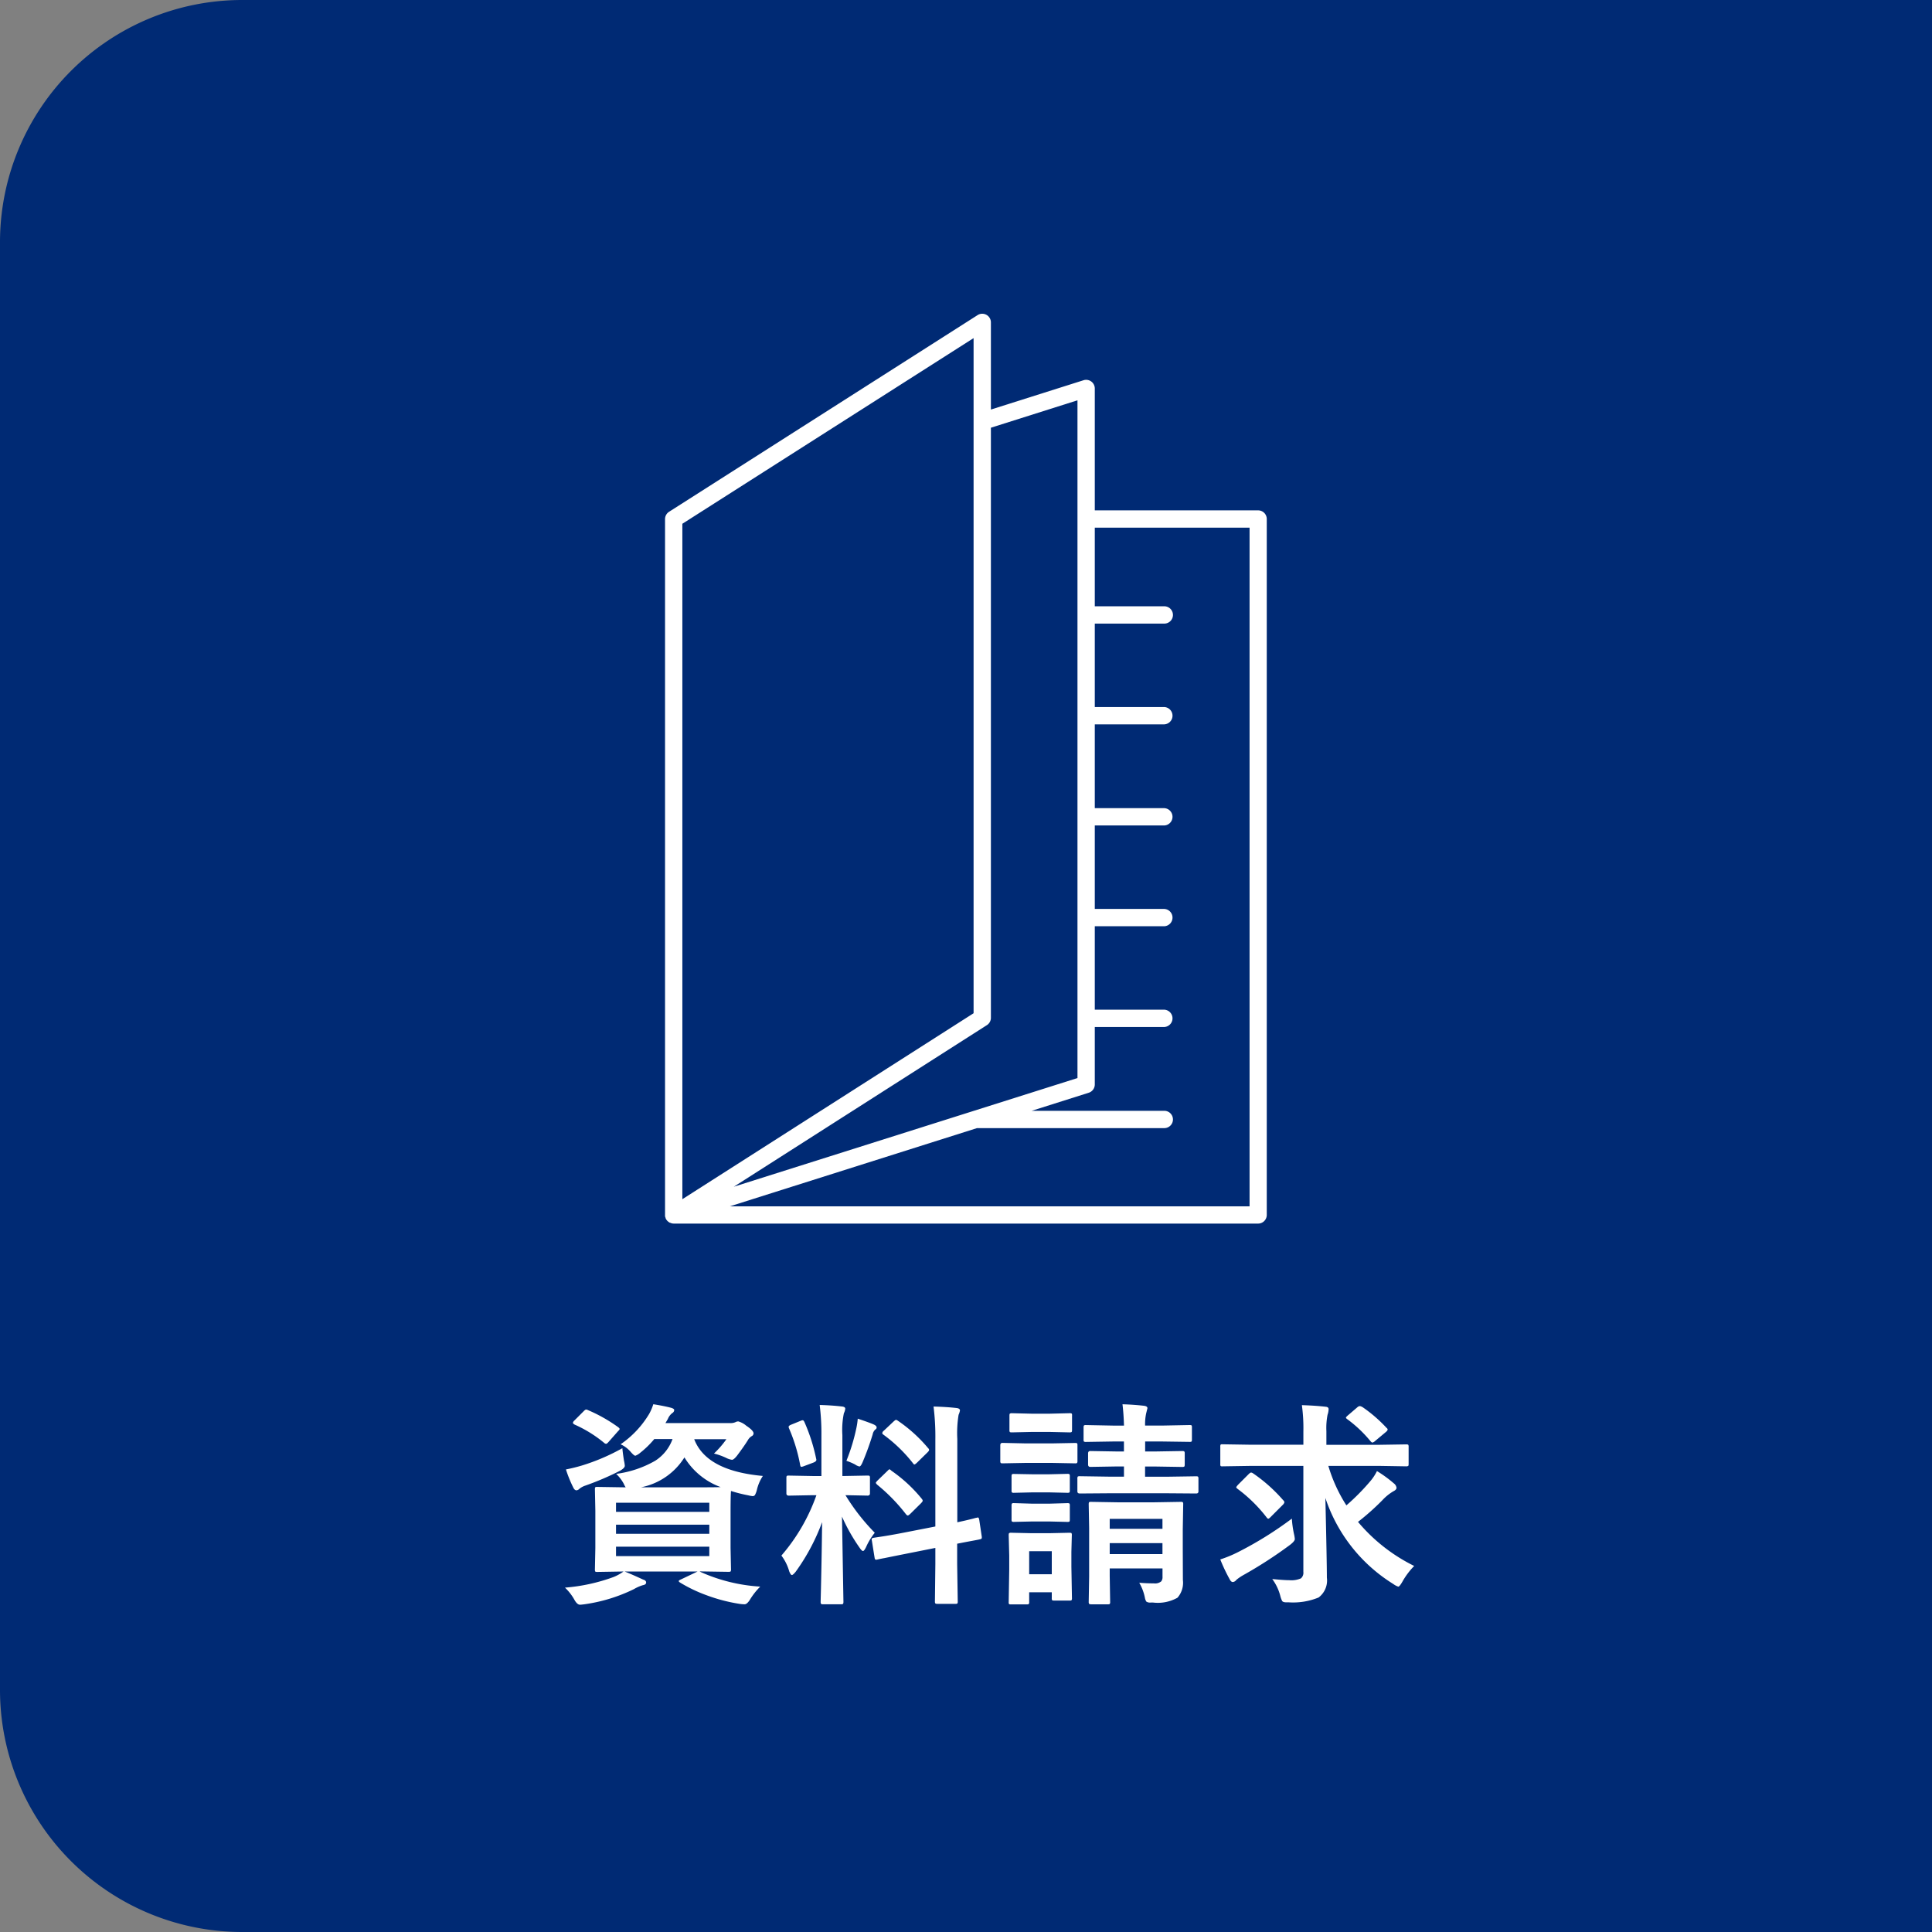
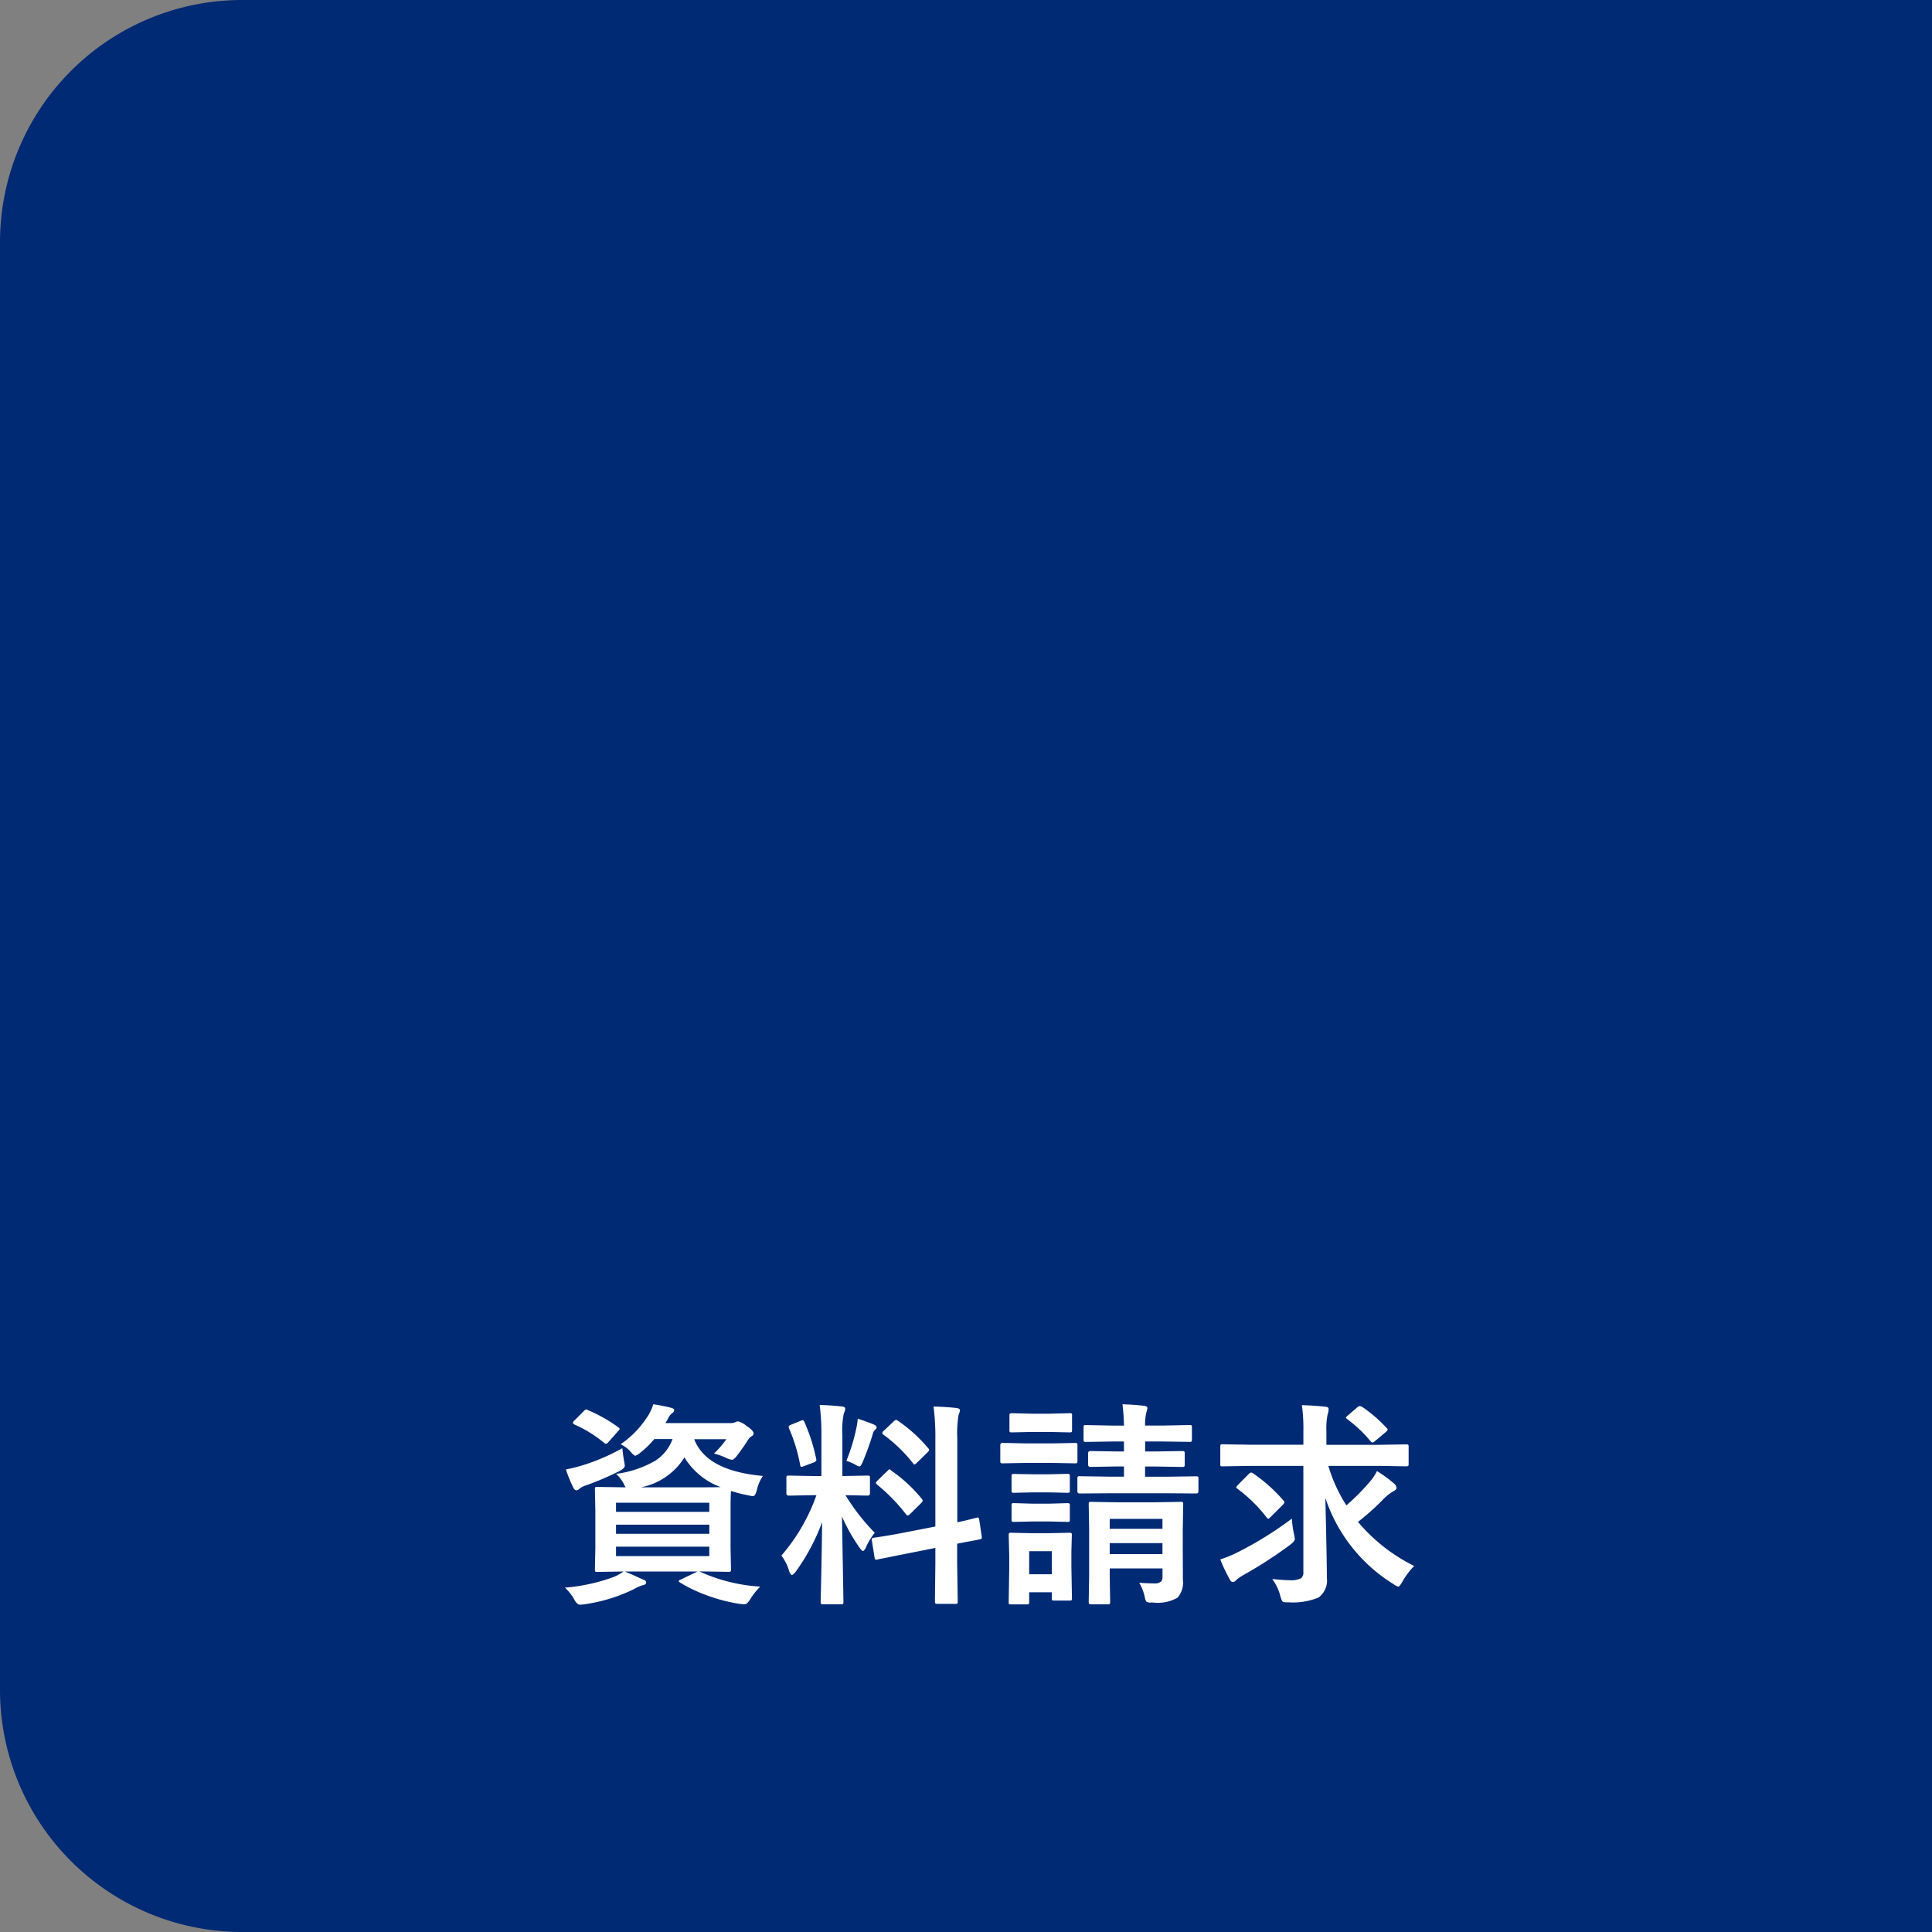
<svg xmlns="http://www.w3.org/2000/svg" width="80" height="80" viewBox="0 0 80 80">
  <rect x="0" y="0" width="80" height="80" fill="#808080" stroke="none" />
  <g id="left-fixed_btn-02" transform="translate(-1580 -174.16)">
    <path id="パス_3675" data-name="パス 3675" d="M1660,254.16h-70a10.029,10.029,0,0,1-10-10v-60a10.029,10.029,0,0,1,10-10h70" fill="#002a74" />
    <g id="グループ_1800" data-name="グループ 1800">
-       <path id="パス_3676" data-name="パス 3676" d="M1632.1,195.293h-6.767v-5.047a.358.358,0,0,0-.467-.341l-3.835,1.214v-3.611a.358.358,0,0,0-.551-.3l-12.776,8.144a.36.36,0,0,0-.166.3v28.819l0,.01,0,.03a.077.077,0,0,0,0,.015.3.3,0,0,0,.018.05.367.367,0,0,0,.012.047l.006.007.009.021.009.011a.373.373,0,0,0,.1.1l.022.016.008.008c.006,0,.013,0,.019,0a.349.349,0,0,0,.154.04h24.2a.359.359,0,0,0,.359-.359V195.652A.359.359,0,0,0,1632.1,195.293Zm-7.484-4.557V218.8l-14.231,4.5,10.481-6.692a.359.359,0,0,0,.165-.3V191.871Zm-16.361,5.112,12.059-7.687v27.955l-12.059,7.7Zm23.487,28.265h-21.525l10.237-3.24h7.757a.358.358,0,0,0,0-.717h-5.491l2.362-.748a.36.36,0,0,0,.251-.342v-2.38h2.878a.359.359,0,0,0,0-.717h-2.878v-3.455h2.878a.359.359,0,0,0,0-.717h-2.878v-3.456h2.878a.359.359,0,0,0,0-.717h-2.878v-3.47h2.878a.359.359,0,0,0,0-.717h-2.878v-3.455h2.878a.358.358,0,0,0,0-.717h-2.878V196.01h6.409Z" fill="#fff" />
      <path id="パス_5078" data-name="パス 5078" d="M-11.958-.62a7.063,7.063,0,0,0,2.457.6A2.891,2.891,0,0,0-9.94.541q-.114.171-.207.171a1.547,1.547,0,0,1-.215-.018,7,7,0,0,1-1.371-.36,6.1,6.1,0,0,1-1.09-.523q-.053-.035-.053-.062t.1-.07l.681-.325h-3.023q.29.114.765.334.127.035.127.123t-.136.11a1.661,1.661,0,0,0-.369.163,6.794,6.794,0,0,1-2.052.628q-.141.018-.18.018-.114,0-.224-.189a2.089,2.089,0,0,0-.4-.519,7.537,7.537,0,0,0,2.026-.444,1.969,1.969,0,0,0,.4-.224l-1.09.018q-.07,0-.083-.018a.208.208,0,0,1-.013-.092l.018-.883V-3.16l-.018-.892q0-.07.018-.083a.151.151,0,0,1,.079-.013l1.178.018a.749.749,0,0,1-.079-.145,1.575,1.575,0,0,0-.316-.413,4.37,4.37,0,0,0,1.613-.541,1.781,1.781,0,0,0,.721-.9h-.756a3.863,3.863,0,0,1-.576.563.691.691,0,0,1-.207.127q-.057,0-.211-.18a1.2,1.2,0,0,0-.4-.294A4.047,4.047,0,0,0-14.1-7.172a2.124,2.124,0,0,0,.171-.4q.417.066.712.141.154.04.154.1a.159.159,0,0,1-.083.127.574.574,0,0,0-.18.242l-.1.171h2.667a.5.5,0,0,0,.224-.035.283.283,0,0,1,.123-.035.874.874,0,0,1,.334.18q.3.2.3.316a.13.13,0,0,1-.075.114.444.444,0,0,0-.158.163q-.145.237-.444.637-.141.18-.215.18a.744.744,0,0,1-.242-.079,2.686,2.686,0,0,0-.505-.18,3.892,3.892,0,0,0,.514-.593h-1.332q.5,1.31,2.843,1.521a1.754,1.754,0,0,0-.25.584.878.878,0,0,1-.079.207.115.115,0,0,1-.1.044A1.216,1.216,0,0,1-10-3.8a6.042,6.042,0,0,1-.712-.18q-.018.233-.018.817v1.538l.018.883a.167.167,0,0,1-.015.092q-.015.018-.086.018l-1.2-.018Zm-.1-3.511q.716,0,.918-.009a2.942,2.942,0,0,1-1.5-1.23,2.744,2.744,0,0,1-1.8,1.239Zm.448,2.848v-.391h-3.863v.391Zm-3.863-.923h3.863v-.378h-3.863Zm3.863-1.288h-3.863v.378h3.863Zm-3.6-2.259q.009.149.066.514a1.307,1.307,0,0,1,.035.215q0,.1-.224.22a11.746,11.746,0,0,1-1.406.6.8.8,0,0,0-.242.127.208.208,0,0,1-.127.07q-.075,0-.127-.1a5.185,5.185,0,0,1-.312-.765,6.7,6.7,0,0,0,.664-.163A8.542,8.542,0,0,0-15.209-5.752Zm-1.419-1.573a6.412,6.412,0,0,1,1.239.7q.066.048.066.079t-.066.092l-.387.439q-.07.083-.11.083a.141.141,0,0,1-.079-.04,5.255,5.255,0,0,0-1.222-.756q-.07-.044-.07-.07a.168.168,0,0,1,.062-.1l.378-.378q.07-.075.11-.075A.232.232,0,0,1-16.629-7.326Zm9.589-.215q.488.013.914.062.145.013.145.092a.53.53,0,0,1-.057.189,3.4,3.4,0,0,0-.062.905V-4.6h.07l.971-.018q.075,0,.088.018a.164.164,0,0,1,.013.083v.637q0,.092-.1.092l-.914-.018A8.556,8.556,0,0,0-4.759-2.25a2.714,2.714,0,0,0-.36.593q-.079.163-.127.163t-.141-.136a7.536,7.536,0,0,1-.729-1.288L-6.056.611q0,.07-.022.088a.164.164,0,0,1-.083.013H-6.9q-.07,0-.083-.018A.164.164,0,0,1-7,.611q0-.035.013-.541.035-1.56.048-2.76A8.543,8.543,0,0,1-8.029-.642Q-8.143-.5-8.191-.5T-8.3-.65a1.961,1.961,0,0,0-.325-.655,7.761,7.761,0,0,0,1.45-2.5h-.163l-.98.018q-.1,0-.1-.092v-.637q0-.075.018-.088a.164.164,0,0,1,.083-.013l.98.018h.369v-1.67A9.407,9.407,0,0,0-7.04-7.541Zm3.415,5.3,1.375-.268v-3.6a9.928,9.928,0,0,0-.075-1.367q.527.013.958.062.136.018.136.1a.756.756,0,0,1-.057.18,4.7,4.7,0,0,0-.053,1v3.45q.334-.07.593-.136.044-.009.149-.04l.066-.013a.242.242,0,0,1,.048-.009q.035,0,.053.1l.105.7q0,.035,0,.044,0,.048-.092.062-.026.009-.286.057-.312.057-.642.123v.839L-1.323.593A.139.139,0,0,1-1.34.681a.164.164,0,0,1-.083.013h-.747q-.07,0-.083-.022A.137.137,0,0,1-2.268.593L-2.25-.954v-.668l-1.235.246q-.505.1-.875.176-.079.013-.207.04l-.079.018a.3.3,0,0,1-.057.009q-.053,0-.062-.079l-.114-.712a.37.37,0,0,1-.009-.062q0-.04.088-.057l.171-.026Q-4.192-2.131-3.625-2.241Zm-.435-2.571A6.016,6.016,0,0,1-2.817-3.661a.173.173,0,0,1,.044.083q0,.031-.07.105l-.444.439q-.075.07-.105.07t-.075-.053A7.388,7.388,0,0,0-4.654-4.236a.344.344,0,0,1-.062-.075q0-.026.07-.1l.413-.4q.062-.066.083-.066T-4.061-4.812ZM-3.819-6.9a6.135,6.135,0,0,1,1.27,1.147.111.111,0,0,1,.04.075q0,.035-.066.1l-.431.422q-.083.079-.11.079t-.062-.053A6.169,6.169,0,0,0-4.4-6.311q-.048-.031-.048-.066a.152.152,0,0,1,.066-.1l.4-.378q.079-.07.1-.07A.137.137,0,0,1-3.819-6.9ZM-5.933-5.229A7.968,7.968,0,0,0-5.52-6.587a3.016,3.016,0,0,0,.057-.387q.536.18.681.25.1.053.1.11a.091.091,0,0,1-.053.088.355.355,0,0,0-.11.2,11.416,11.416,0,0,1-.413,1.143q-.079.189-.136.189a.491.491,0,0,1-.18-.083A2.515,2.515,0,0,0-5.933-5.229Zm-1.736-1.6a7.44,7.44,0,0,1,.483,1.512.189.189,0,0,1,.009.048q0,.066-.123.114l-.387.145a.425.425,0,0,1-.11.031q-.04,0-.053-.088a6.938,6.938,0,0,0-.457-1.5.2.2,0,0,1-.018-.07q0-.048.114-.092l.378-.154a.266.266,0,0,1,.088-.026Q-7.708-6.913-7.668-6.829ZM6.192-.18q.3.026.611.026a.4.4,0,0,0,.3-.083.283.283,0,0,0,.053-.193V-.773H4.97v.316L4.988.611A.139.139,0,0,1,4.97.7a.164.164,0,0,1-.083.013H4.2q-.07,0-.083-.022A.137.137,0,0,1,4.1.611l.018-1.05V-2.448L4.1-3.428q0-.075.018-.088A.151.151,0,0,1,4.2-3.529l1.081.018H6.829L7.9-3.529a.16.16,0,0,1,.1.018.164.164,0,0,1,.013.083l-.018,1.05v.8L8-.294a.938.938,0,0,1-.224.734,1.659,1.659,0,0,1-1.011.2H6.675A.281.281,0,0,1,6.486.6.448.448,0,0,1,6.425.431,2,2,0,0,0,6.192-.18ZM4.97-1.367H7.154v-.453H4.97ZM7.154-2.826H4.97v.413H7.154ZM6.891-4.992H6.434v.422h.918l1.2-.018q.066,0,.079.022a.177.177,0,0,1,.013.088v.514q0,.088-.092.088l-1.2-.009H4.931l-1.2.009q-.1,0-.1-.088v-.514a.16.16,0,0,1,.018-.1.164.164,0,0,1,.083-.013l1.2.018h.628v-.422H5.247l-1.081.018q-.092,0-.092-.1v-.457q0-.1.092-.1l1.081.018h.312v-.413H5.12l-1.134.018A.139.139,0,0,1,3.9-6.029a.151.151,0,0,1-.013-.079v-.5q0-.07.022-.088a.137.137,0,0,1,.079-.013l1.134.022h.439q-.013-.47-.062-.883.457.013.888.062.145.018.145.1s-.018.075-.053.215a2.109,2.109,0,0,0-.044.505h.7l1.143-.022q.07,0,.083.018a.164.164,0,0,1,.013.083v.5q0,.07-.018.083a.151.151,0,0,1-.079.013L7.137-6.029h-.7v.413h.448l1.081-.018q.079,0,.092.018a.129.129,0,0,1,.018.083v.457q0,.075-.022.088a.177.177,0,0,1-.088.013ZM3.406.457a.139.139,0,0,1-.018.088.151.151,0,0,1-.079.013H2.667q-.07,0-.083-.018A.164.164,0,0,1,2.571.457V.215H1.635v.4a.139.139,0,0,1-.018.088.164.164,0,0,1-.083.013H.9Q.817.721.8.7A.137.137,0,0,1,.787.62L.809-.729v-.576L.787-2.149q0-.075.022-.088A.177.177,0,0,1,.9-2.25l.817.018h.765L3.3-2.25q.075,0,.088.018a.164.164,0,0,1,.013.083l-.018.69v.62ZM2.571-1.485H1.635v.954h.936ZM1.494-5.95H2.571l.967-.018q.07,0,.083.018a.151.151,0,0,1,.013.079v.642a.149.149,0,0,1-.018.092.151.151,0,0,1-.079.013l-.967-.018H1.494l-.967.018q-.062,0-.075-.022a.164.164,0,0,1-.013-.083v-.642q0-.1.088-.1Zm.242-1.23h.756L3.3-7.2a.16.16,0,0,1,.1.018A.151.151,0,0,1,3.41-7.1v.593q0,.075-.022.088a.177.177,0,0,1-.088.013l-.809-.018H1.736l-.817.018q-.075,0-.088-.018a.164.164,0,0,1-.013-.083V-7.1q0-.07.018-.083A.164.164,0,0,1,.918-7.2Zm.035,2.509h.686l.756-.018a.149.149,0,0,1,.092.018.164.164,0,0,1,.013.083V-4q0,.07-.018.083a.177.177,0,0,1-.088.013l-.756-.018H1.771l-.765.018a.139.139,0,0,1-.088-.018A.151.151,0,0,1,.905-4v-.584q0-.075.022-.088a.137.137,0,0,1,.079-.013Zm0,1.217h.686l.756-.022a.149.149,0,0,1,.092.018.164.164,0,0,1,.013.083V-2.8q0,.075-.018.088a.177.177,0,0,1-.088.013l-.756-.018H1.771L1.006-2.7a.139.139,0,0,1-.088-.018A.164.164,0,0,1,.905-2.8v-.576q0-.07.022-.088a.137.137,0,0,1,.079-.013Zm9.018-1.564L9.637-5a.126.126,0,0,1-.075-.013A.149.149,0,0,1,9.549-5.1v-.708A.175.175,0,0,1,9.563-5.9a.126.126,0,0,1,.075-.013l1.151.018h2.2v-.549a7,7,0,0,0-.062-1.09q.563.018.98.066.127.009.127.1a.78.78,0,0,1-.044.233,2.842,2.842,0,0,0-.048.677v.567H16.1l1.151-.018q.07,0,.083.022a.164.164,0,0,1,.013.083V-5.1q0,.07-.018.083A.151.151,0,0,1,17.253-5L16.1-5.019H14.023a6.358,6.358,0,0,0,.747,1.635,9.135,9.135,0,0,0,.98-.989,2,2,0,0,0,.286-.431,5.14,5.14,0,0,1,.7.51.273.273,0,0,1,.11.18q0,.083-.127.145a2,2,0,0,0-.457.369,10.224,10.224,0,0,1-1.011.9A7.165,7.165,0,0,0,17.578-.875a3.043,3.043,0,0,0-.488.65q-.119.207-.171.207a.722.722,0,0,1-.207-.11A6.653,6.653,0,0,1,13.9-3.691q.062,2.681.062,3.3a.882.882,0,0,1-.343.822,2.78,2.78,0,0,1-1.239.2h-.1q-.132,0-.171-.057A1.079,1.079,0,0,1,12.032.36,2.013,2.013,0,0,0,11.7-.334q.483.048.7.048a.994.994,0,0,0,.488-.075.306.306,0,0,0,.1-.268v-4.39Zm1.723,2.184A4.26,4.26,0,0,0,12.6-2.2a1.331,1.331,0,0,1,.035.211q0,.088-.2.242a17.982,17.982,0,0,1-1.96,1.266,2.029,2.029,0,0,0-.259.18.212.212,0,0,1-.145.092q-.079,0-.136-.119a7.042,7.042,0,0,1-.387-.817,5.074,5.074,0,0,0,.729-.3A15.012,15.012,0,0,0,12.511-2.834Zm-1.6-1.872A6.554,6.554,0,0,1,12.151-3.6a.144.144,0,0,1,.053.088.236.236,0,0,1-.053.092l-.5.5q-.083.088-.114.088t-.066-.048a6.1,6.1,0,0,0-1.2-1.182q-.062-.048-.062-.07t.079-.11l.431-.431q.07-.07.105-.07A.148.148,0,0,1,10.907-4.707Zm4.526-2.747a5.94,5.94,0,0,1,1,.866.083.083,0,0,1,.04.062q0,.048-.092.119l-.431.36a.257.257,0,0,1-.105.062q-.035,0-.092-.07a5.274,5.274,0,0,0-.954-.9q-.053-.04-.053-.062t.079-.092l.4-.343a.172.172,0,0,1,.1-.044A.289.289,0,0,1,15.434-7.453Z" transform="translate(1620.981 239.878)" fill="#fff" />
    </g>
  </g>
</svg>